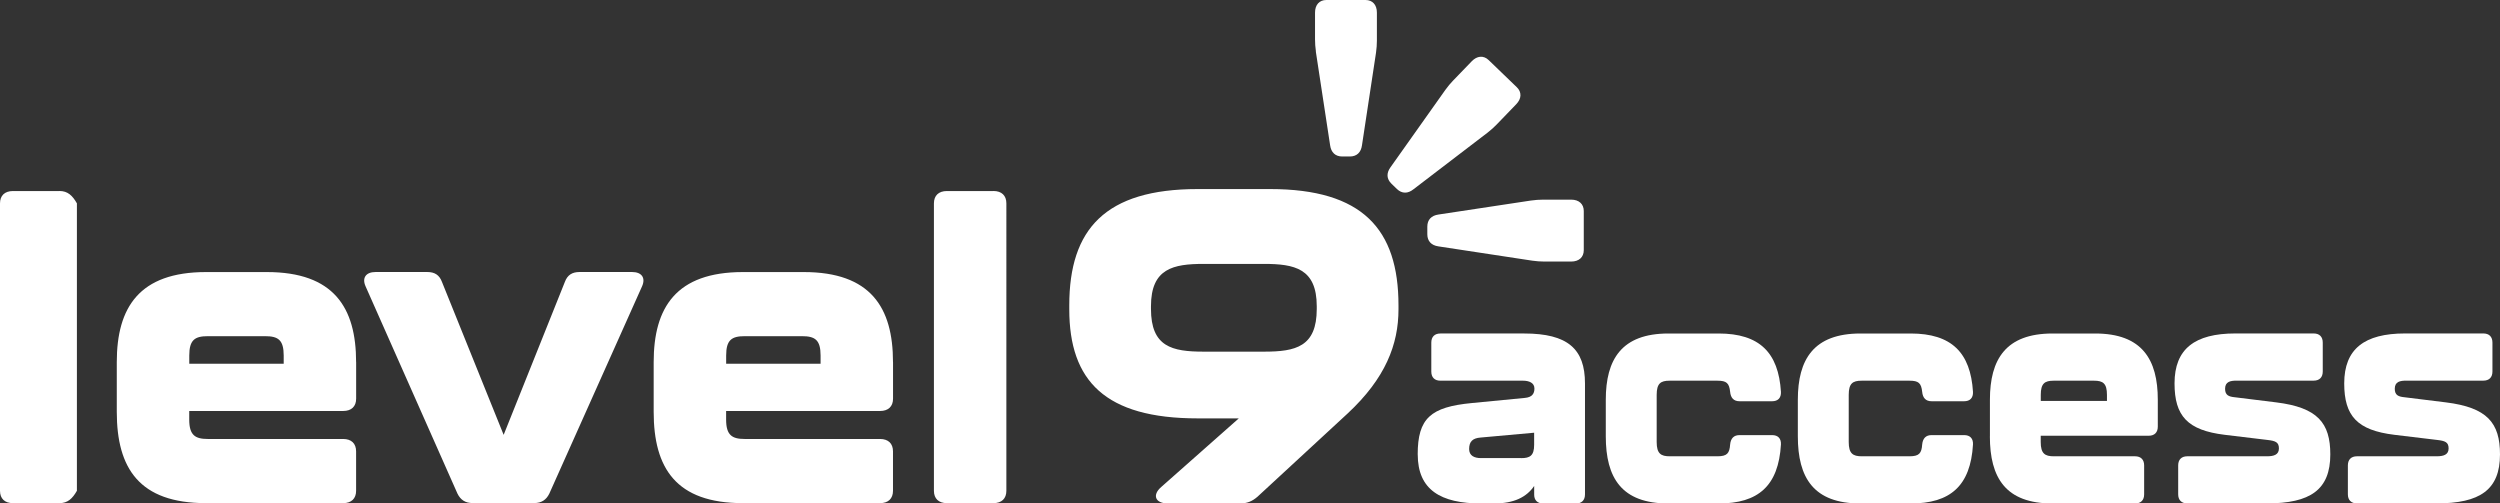
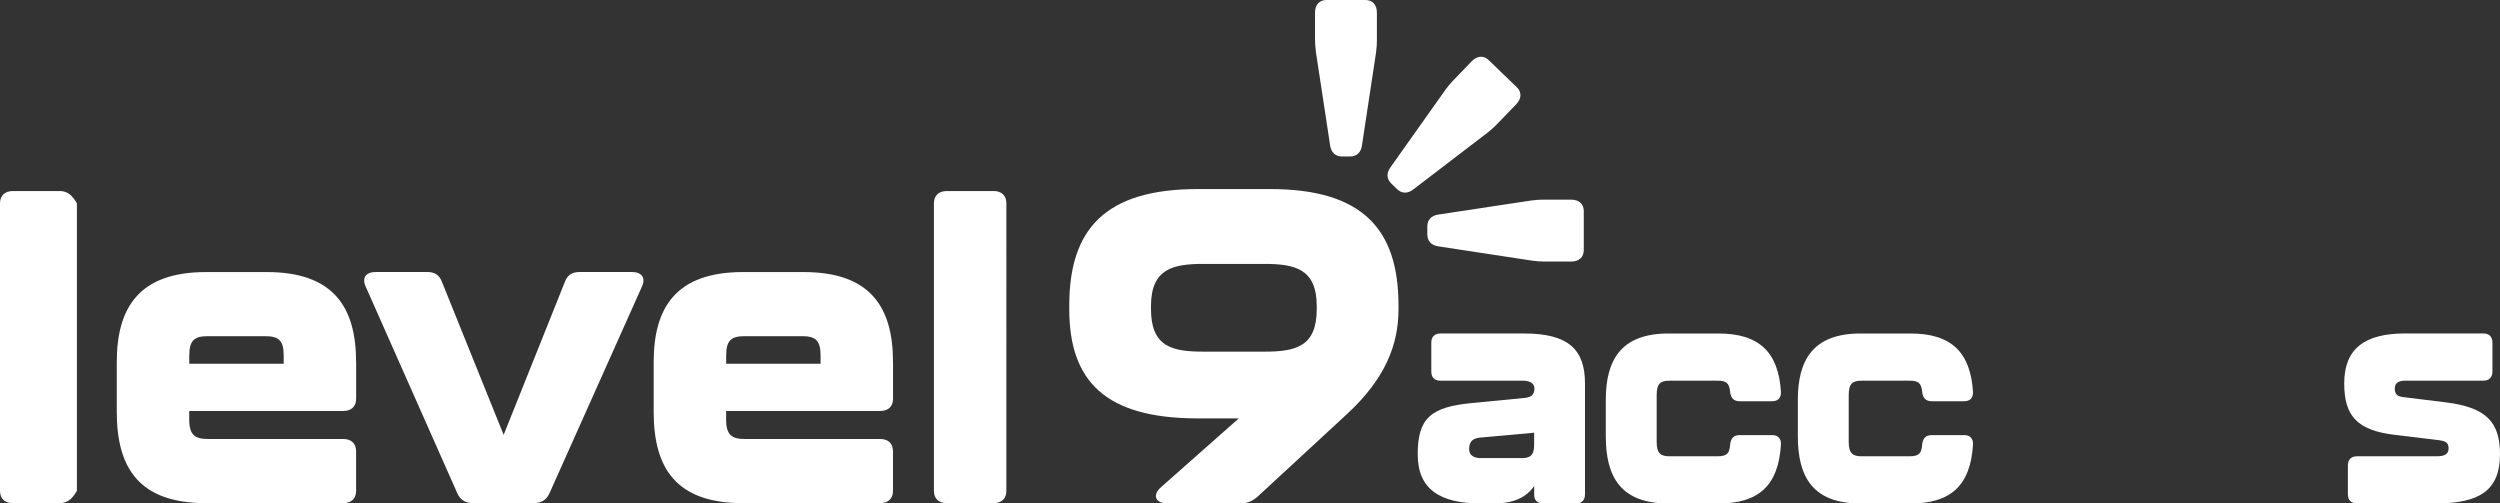
<svg xmlns="http://www.w3.org/2000/svg" id="Layer_2" viewBox="0 0 594.91 119.81">
  <rect x="0" y="0" width="594.91" height="119.81" fill="#333333" stroke="none" />
  <defs>
    <style>
      .cls-1 {
        fill: #fff;
      }
    </style>
  </defs>
  <g id="Layer_1-2" data-name="Layer_1">
    <g>
      <path class="cls-1" d="M337.36,108.15c0-8.64,3.09-11.3,12.88-12.24l12.6-1.22c1.73-.14,2.3-1.01,2.3-2.23,0-1.37-1.29-1.87-2.73-1.87h-19.65c-1.37,0-2.16-.79-2.16-2.16v-6.91c0-1.37.79-2.16,2.16-2.16h19.94c10.36,0,14.47,3.67,14.47,11.88v26.42c0,1.37-.79,2.16-2.16,2.16h-7.77c-1.37,0-2.16-.79-2.16-2.09v-2.09c-1.8,2.66-4.82,4.17-9.57,4.17h-3.02c-9.64,0-15.12-3.24-15.12-11.66ZM361.98,109.02c2.09,0,3.09-.58,3.09-3.17v-2.88l-12.74,1.15c-1.87.14-2.73.94-2.73,2.73,0,1.58,1.22,2.16,2.81,2.16h9.57Z" />
      <path class="cls-1" d="M382.12,103.83v-8.71c0-9.57,3.74-15.76,14.9-15.76h11.95c9.72,0,14.25,4.53,14.83,13.89.07,1.44-.72,2.23-2.09,2.23h-7.77c-1.37,0-2.09-.79-2.23-2.23-.22-2.09-.86-2.66-3.02-2.66h-11.37c-2.16,0-3.09.65-3.09,3.38v11.23c0,2.74,1.01,3.38,3.09,3.38h11.37c2.3,0,2.88-.72,3.02-2.81.14-1.44.86-2.23,2.23-2.23h7.77c1.37,0,2.16.79,2.09,2.23-.58,9.86-5.4,14.04-14.83,14.04h-11.95c-11.16,0-14.9-6.12-14.9-15.98Z" />
      <path class="cls-1" d="M427.82,103.83v-8.71c0-9.57,3.74-15.76,14.9-15.76h11.95c9.72,0,14.25,4.53,14.83,13.89.07,1.44-.72,2.23-2.09,2.23h-7.77c-1.37,0-2.09-.79-2.23-2.23-.22-2.09-.86-2.66-3.02-2.66h-11.37c-2.16,0-3.09.65-3.09,3.38v11.23c0,2.74,1.01,3.38,3.09,3.38h11.37c2.3,0,2.88-.72,3.02-2.81.14-1.44.86-2.23,2.23-2.23h7.77c1.37,0,2.16.79,2.09,2.23-.58,9.86-5.4,14.04-14.83,14.04h-11.95c-11.16,0-14.9-6.12-14.9-15.98Z" />
-       <path class="cls-1" d="M473.53,103.83v-8.71c0-9.57,3.74-15.76,14.9-15.76h10.15c11.16,0,14.9,6.19,14.9,15.76v6.41c0,1.37-.79,2.16-2.16,2.16h-25.7v1.51c0,2.74,1.01,3.38,3.09,3.38h19.36c1.37,0,2.16.79,2.16,2.16v6.91c0,1.37-.79,2.16-2.16,2.16h-19.65c-11.16,0-14.9-6.12-14.9-15.98ZM501.38,95.41v-1.44c0-2.74-.94-3.38-3.09-3.38h-9.57c-2.16,0-3.09.65-3.09,3.38v1.44h15.76Z" />
-       <path class="cls-1" d="M518.33,117.65v-6.91c0-1.37.79-2.16,2.16-2.16h19c1.58,0,2.81-.36,2.81-1.87s-.86-1.8-2.74-2.02l-10.15-1.22c-8.85-1.08-11.95-4.46-11.95-12.24,0-8.21,4.82-11.88,14.47-11.88h18.64c1.37,0,2.16.79,2.16,2.16v6.91c0,1.37-.79,2.16-2.16,2.16h-18.35c-1.44,0-2.73.22-2.73,1.94,0,1.51.86,1.87,2.3,2.01l9.86,1.22c9.86,1.22,12.88,4.89,12.88,12.38,0,8.42-4.75,11.66-15.11,11.66h-18.93c-1.37,0-2.16-.79-2.16-2.16Z" />
      <path class="cls-1" d="M558.71,117.65v-6.91c0-1.37.79-2.16,2.16-2.16h19c1.58,0,2.81-.36,2.81-1.87s-.86-1.8-2.74-2.02l-10.15-1.22c-8.85-1.08-11.95-4.46-11.95-12.24,0-8.21,4.82-11.88,14.47-11.88h18.64c1.37,0,2.16.79,2.16,2.16v6.91c0,1.37-.79,2.16-2.16,2.16h-18.35c-1.44,0-2.73.22-2.73,1.94,0,1.51.86,1.87,2.3,2.01l9.86,1.22c9.86,1.22,12.88,4.89,12.88,12.38,0,8.42-4.75,11.66-15.11,11.66h-18.93c-1.37,0-2.16-.79-2.16-2.16Z" />
    </g>
    <path class="cls-1" d="M313.14,12.26c-.14-1.14-.21-1.84-.21-2.86V2.99c0-1.84,1.03-2.99,2.69-2.99h9.33c1.66,0,2.7,1.15,2.7,2.99v6.72c0,1.01-.07,1.72-.21,2.84l-3.34,22.03c-.23,1.71-1.26,2.66-2.89,2.66h-1.8c-1.62,0-2.65-.94-2.89-2.66l-3.4-22.31ZM356.15,29.63l4.67-4.84c.61-.64.96-1.34.99-2.03.04-.73-.26-1.42-.85-1.99l-6.72-6.48c-.6-.58-1.29-.84-2.02-.78-.69.06-1.38.43-1.99,1.06l-4.46,4.62c-.7.73-1.15,1.28-1.83,2.2l-13.05,18.41c-1.02,1.4-.94,2.79.23,3.92l1.29,1.25c.6.58,1.26.87,1.95.87.65,0,1.31-.26,1.97-.78l17.7-13.53c.88-.71,1.42-1.17,2.12-1.9ZM373.89,47.51h-6.72c-1.01,0-1.72.07-2.86.21l-22,3.33c-1.72.24-2.66,1.26-2.66,2.89v1.8c0,1.63.95,2.65,2.65,2.89l22.33,3.4c1.11.14,1.82.21,2.84.21h6.42c1.84,0,2.99-1.03,2.99-2.7v-9.33c0-1.66-1.15-2.7-2.99-2.7ZM332.79,72.66v.95c0,8.37-3.11,16.42-12.11,24.79l-21.45,19.81c-1.22,1.06-2.44,1.59-4.11,1.59h-17.22c-3,0-3.78-2.01-1.56-3.92l18.45-16.32h-9.78c-22,0-30.56-8.9-30.56-25.96v-.95c0-18.12,8.56-27.66,30.56-27.66h17.22c22,0,30.56,9.54,30.56,27.66ZM313.34,72.87c0-9.01-5.33-10.07-12.56-10.07h-14.33c-7.22,0-12.56,1.06-12.56,10.07v.64c0,9.01,5,10.17,12.56,10.17h14.33c7.56,0,12.56-1.16,12.56-10.17v-.64ZM14.16,45.46H3.08c-1.95,0-3.08,1.08-3.08,2.94v68.39c0,1.86,1.13,2.94,3.08,2.94h11.08c1.95,0,3.08-1.08,4.14-2.94V48.39c-1.06-1.86-2.19-2.94-4.14-2.94ZM236.4,45.46h-11.08c-1.95,0-3.08,1.08-3.08,2.94v68.39c0,1.86,1.13,2.94,3.08,2.94h11.08c1.95,0,3.08-1.08,3.08-2.94V48.39c0-1.86-1.13-2.94-3.08-2.94ZM212.51,86.16v8.71c0,1.86-1.13,2.93-3.08,2.93h-36.64v2.06c0,3.72,1.44,4.6,4.41,4.6h32.22c1.95,0,3.08,1.08,3.08,2.94v9.39c0,1.86-1.13,2.94-3.08,2.94h-32.63c-15.91,0-21.24-8.32-21.24-21.72v-11.84c0-13.01,5.34-21.43,21.24-21.43h14.47c15.91,0,21.24,8.41,21.24,21.43ZM195.27,84.6c0-3.72-1.33-4.6-4.41-4.6h-13.65c-3.08,0-4.41.88-4.41,4.6v1.96h22.47v-1.96ZM150.43,64.73h-12.52c-1.74,0-2.87.69-3.49,2.35l-14.57,36.4-14.68-36.4c-.62-1.66-1.75-2.35-3.49-2.35h-12.32c-2.26,0-3.28,1.37-2.36,3.42l21.86,49.31c.72,1.47,1.85,2.25,3.59,2.25h14.68c1.74,0,2.87-.78,3.59-2.25l22.06-49.31c.92-2.05-.1-3.42-2.36-3.42ZM84.75,86.16v8.71c0,1.86-1.13,2.93-3.08,2.93h-36.64v2.06c0,3.72,1.44,4.6,4.41,4.6h32.22c1.95,0,3.08,1.08,3.08,2.94v9.39c0,1.86-1.13,2.94-3.08,2.94h-32.63c-15.91,0-21.24-8.32-21.24-21.72v-11.84c0-13.01,5.34-21.43,21.24-21.43h14.47c15.91,0,21.24,8.41,21.24,21.43ZM67.51,84.6c0-3.72-1.33-4.6-4.41-4.6h-13.65c-3.08,0-4.41.88-4.41,4.6v1.96h22.47v-1.96Z" />
  </g>
</svg>